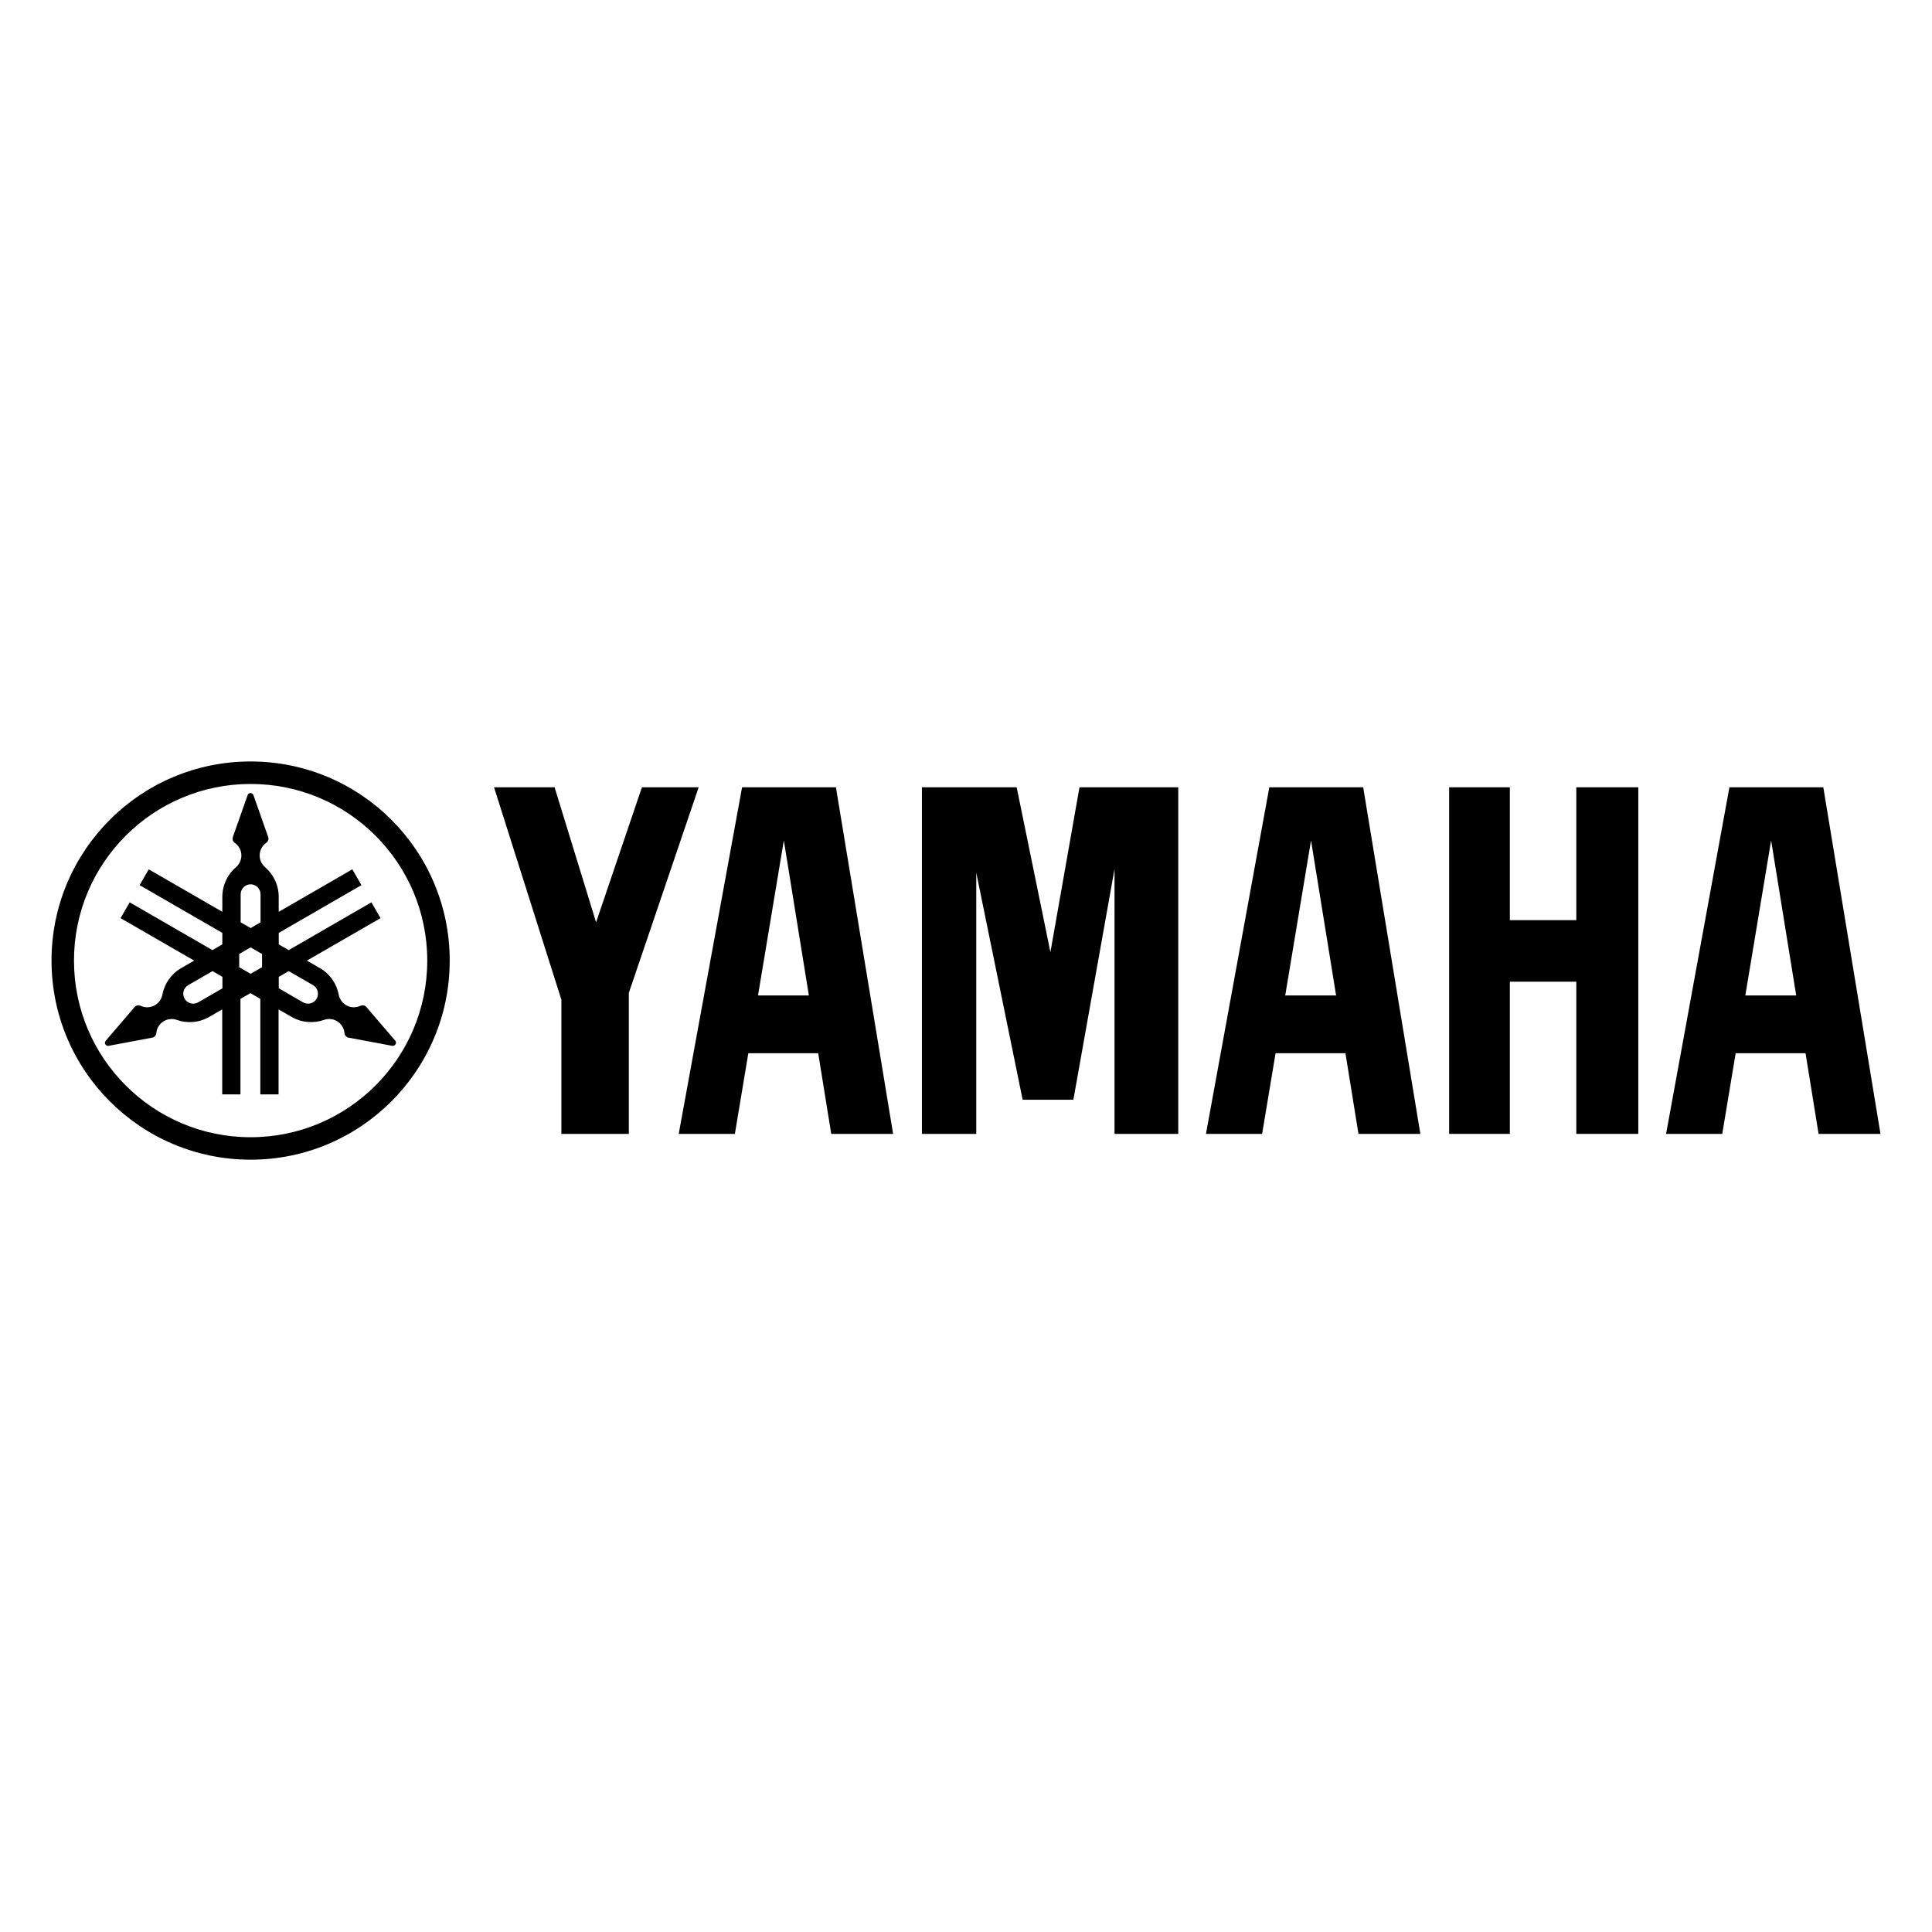
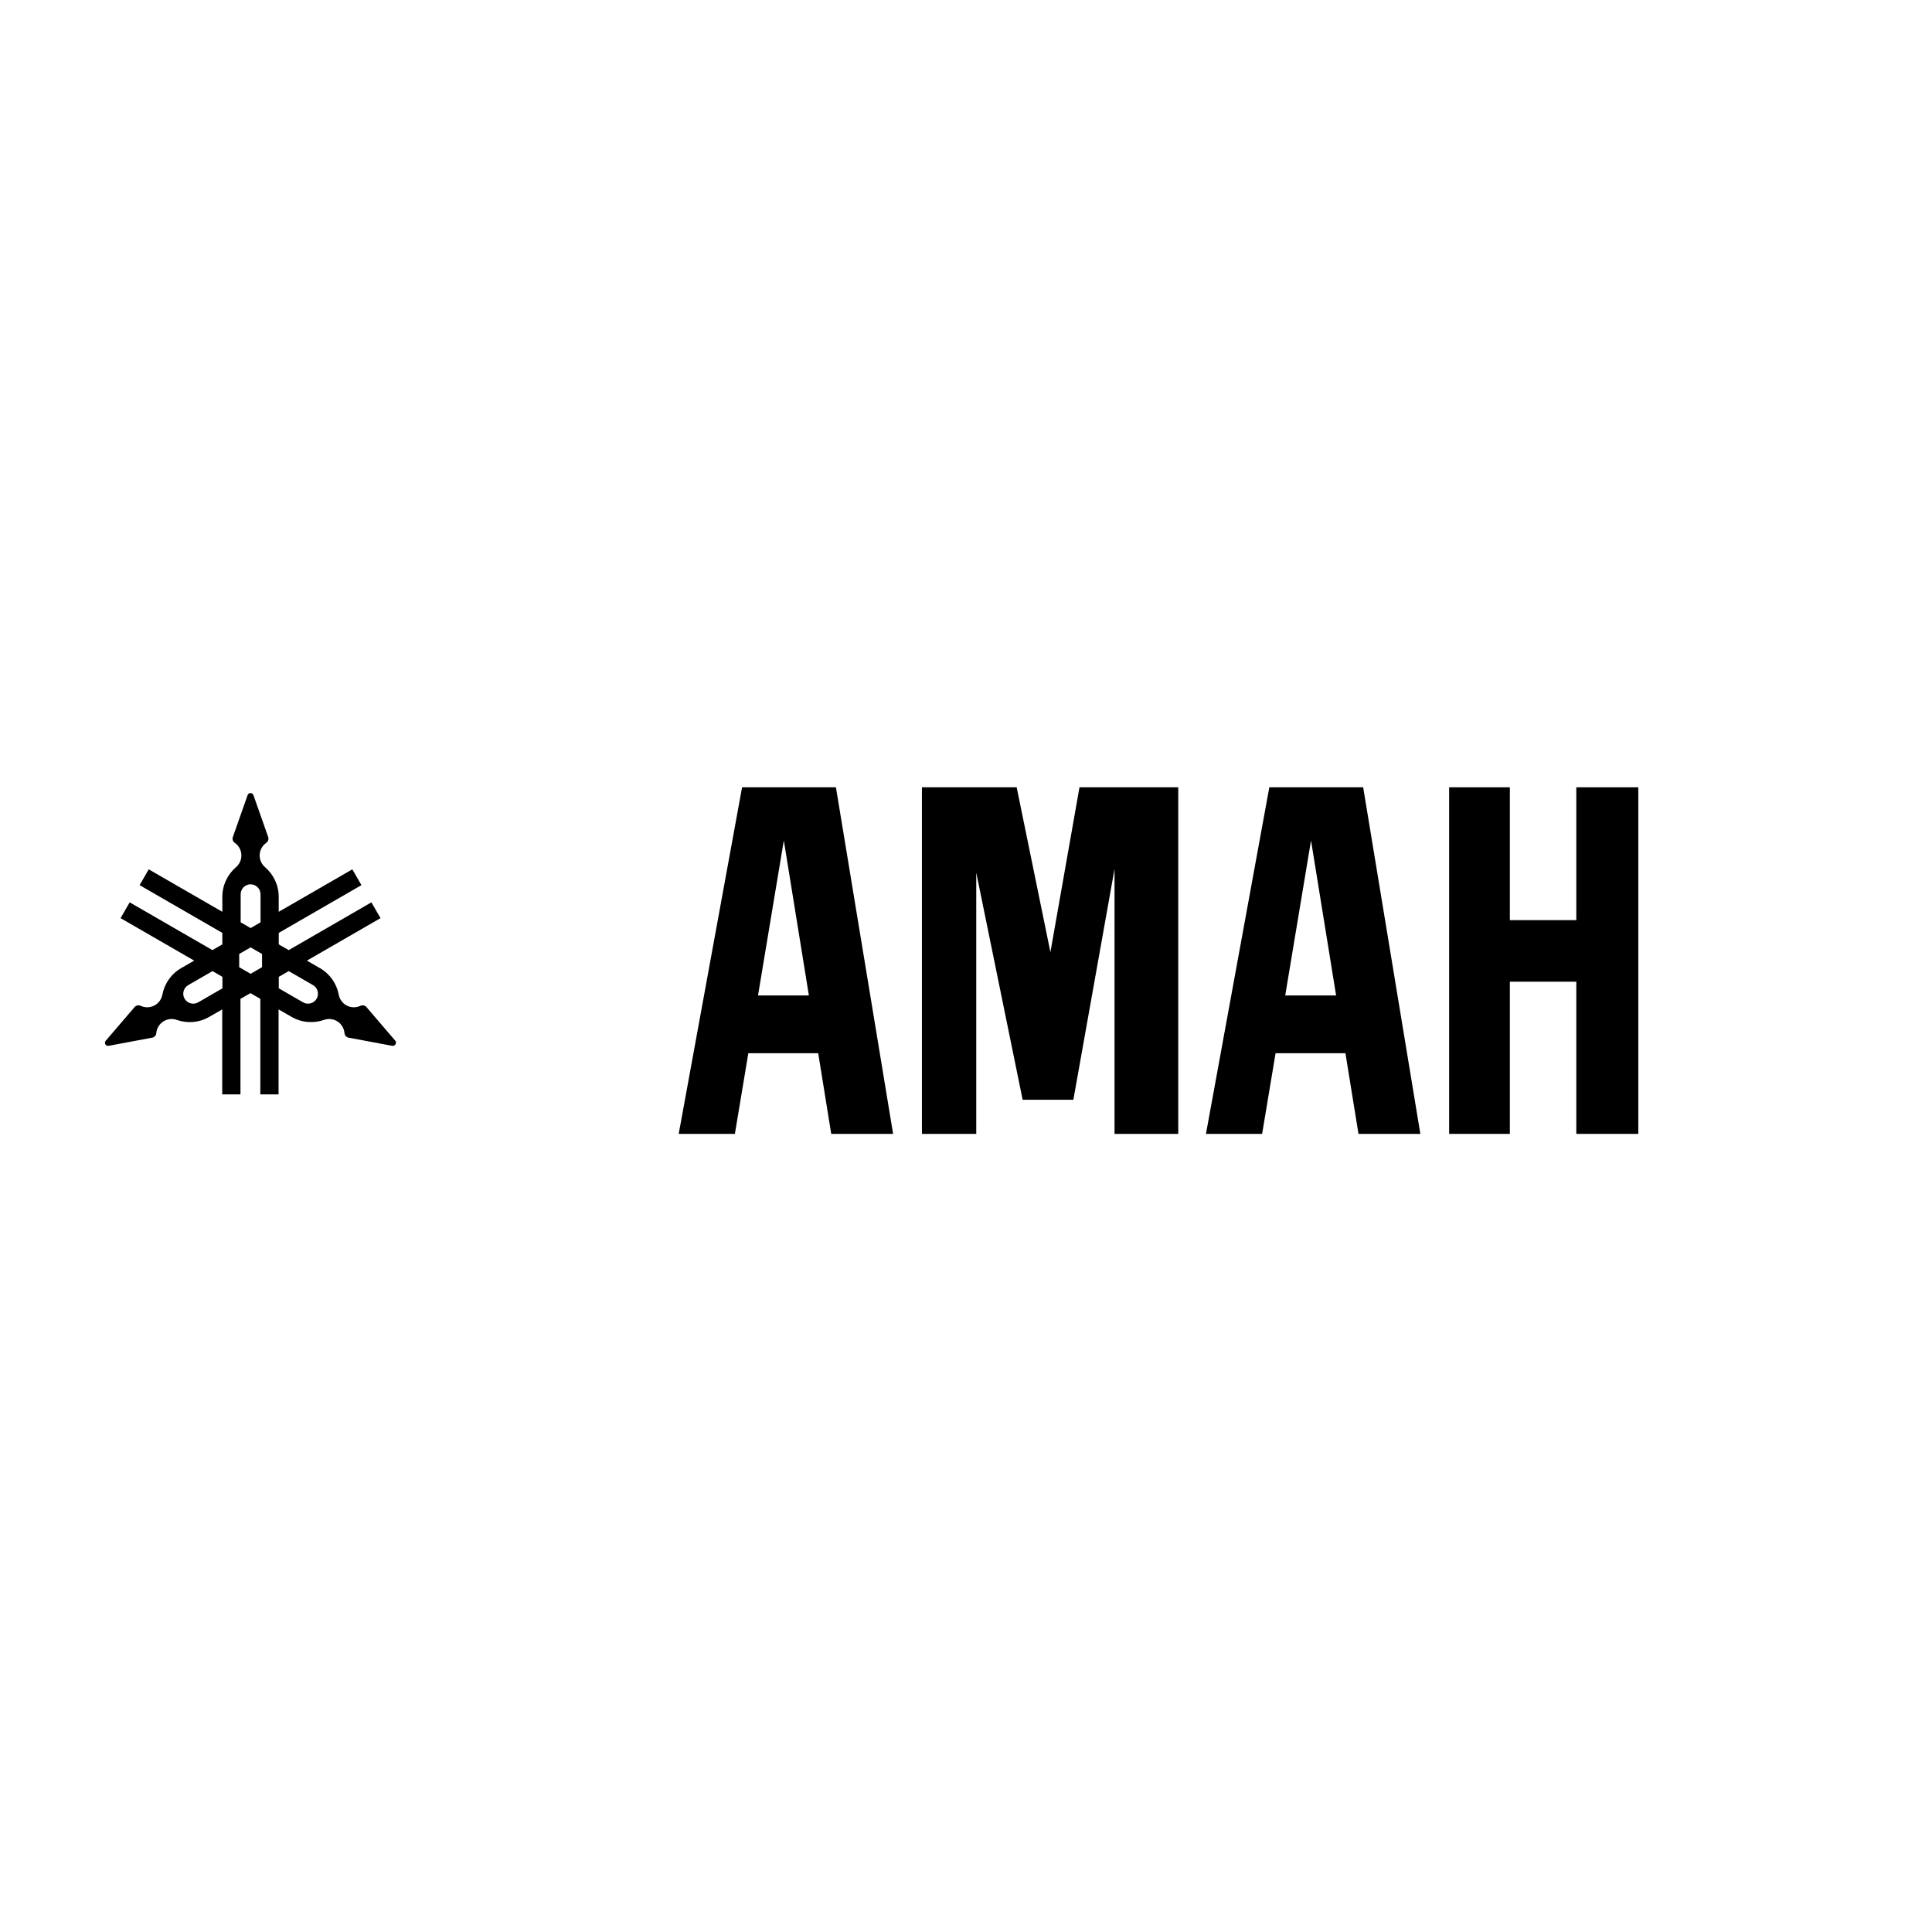
<svg xmlns="http://www.w3.org/2000/svg" id="a" data-name="Calque 1" viewBox="0 0 150 150">
-   <path d="M19.458,88.294c-7.573,0-13.714-6.141-13.714-13.714s6.141-13.714,13.714-13.714,13.714,6.141,13.714,13.714-6.141,13.714-13.714,13.714m0-29.174c-8.538,0-15.458,6.919-15.458,15.46s6.922,15.458,15.458,15.458,15.458-6.922,15.458-15.458-6.919-15.46-15.458-15.46" />
  <path d="M24.584,77.54c-.214,.369-.686,.496-1.055,.282l-1.885-1.09v-.89l.773-.445,1.885,1.088c.369,.214,.494,.686,.282,1.055m-4.239-2.447l-.887,.513-.887-.513v-1.025l.887-.513,.887,.513v1.025Zm-1.66-5.661c0-.426,.344-.773,.77-.773s.773,.344,.773,.773v2.178l-.77,.445-.773-.445v-2.178Zm-1.413,7.302l-1.885,1.088c-.369,.214-.841,.087-1.055-.282s-.087-.841,.282-1.055l1.885-1.088,.77,.445v.892h.003Zm13.421,4.071l-2.246-2.62c-.027-.033-.06-.06-.098-.081-.114-.065-.25-.068-.361-.014-.342,.163-.757,.16-1.109-.043-.315-.182-.515-.486-.578-.814h0c-.157-.841-.667-1.611-1.467-2.07l-1.006-.58,5.715-3.298-.708-1.226-6.42,3.708-.773-.445v-.892l6.42-3.708-.708-1.226-5.715,3.298v-1.161c0-.922-.412-1.749-1.061-2.306-.255-.22-.418-.542-.418-.906,0-.407,.203-.77,.515-.985,.103-.071,.168-.187,.168-.32,0-.043-.008-.087-.019-.125l-1.147-3.255c-.033-.095-.122-.163-.228-.163s-.195,.068-.225,.163l-1.147,3.255c-.014,.041-.022,.081-.022,.125,0,.133,.065,.25,.168,.32h0c.312,.214,.518,.578,.518,.985,0,.363-.163,.689-.418,.906-.648,.556-1.061,1.383-1.061,2.306v1.161l-5.715-3.298-.708,1.226,6.423,3.708v.892l-.77,.445-6.423-3.708-.708,1.226,5.715,3.298-1.006,.58c-.8,.461-1.307,1.229-1.467,2.07h0c-.062,.331-.263,.635-.578,.814-.355,.203-.768,.206-1.112,.043-.111-.054-.247-.052-.361,.014-.038,.022-.071,.049-.098,.081l-2.246,2.62c-.065,.076-.081,.184-.027,.279,.052,.09,.155,.133,.252,.114l3.39-.635c.041-.008,.081-.022,.119-.043,.114-.068,.182-.182,.193-.306,.03-.377,.241-.735,.594-.938,.315-.179,.675-.203,.993-.092,.806,.285,1.728,.228,2.525-.236l1.006-.578v6.599h1.416v-7.416l.773-.445,.77,.445v7.416h1.416v-6.599l1.004,.578c.797,.461,1.72,.518,2.528,.236,.317-.111,.681-.09,.993,.092,.353,.203,.561,.561,.594,.938,.008,.125,.079,.239,.193,.306,.038,.022,.079,.038,.119,.043l3.39,.635c.098,.019,.201-.024,.255-.114,.068-.095,.052-.206-.014-.279" />
  <polygon points="122.384 71.44 117.225 71.44 117.225 61.125 112.511 61.125 112.511 88.034 117.225 88.034 117.225 76.219 122.384 76.219 122.384 88.034 127.198 88.034 127.198 61.125 122.384 61.125 122.384 71.44" />
-   <polygon points="49.839 61.125 46.28 71.608 43.058 61.125 38.357 61.125 43.587 77.624 43.587 88.034 48.822 88.034 48.822 77.09 54.244 61.125 49.839 61.125" />
  <polygon points="81.554 73.924 78.934 61.125 71.578 61.125 71.578 88.034 75.796 88.034 75.796 67.751 79.398 85.384 83.336 85.384 86.532 67.464 86.532 88.034 91.479 88.034 91.479 61.125 83.811 61.125 81.554 73.924" />
-   <path d="M135.506,77.288l2.004-12.035,1.947,12.035h-3.952Zm6.054-16.163h-7.288l-4.918,26.909h4.361l1.042-6.263h5.425l1.012,6.263h4.806l-4.44-26.909Z" />
  <path d="M99.784,77.288l2.004-12.035,1.947,12.035h-3.952Zm-1.234-16.163l-4.92,26.909h4.361l1.044-6.263h5.425l1.012,6.263h4.804l-4.44-26.909h-7.285Z" />
  <path d="M58.852,77.288l2.004-12.035,1.945,12.035h-3.949Zm-1.237-16.163l-4.92,26.909h4.361l1.044-6.263h5.425l1.012,6.263h4.804l-4.44-26.909h-7.285Z" />
</svg>